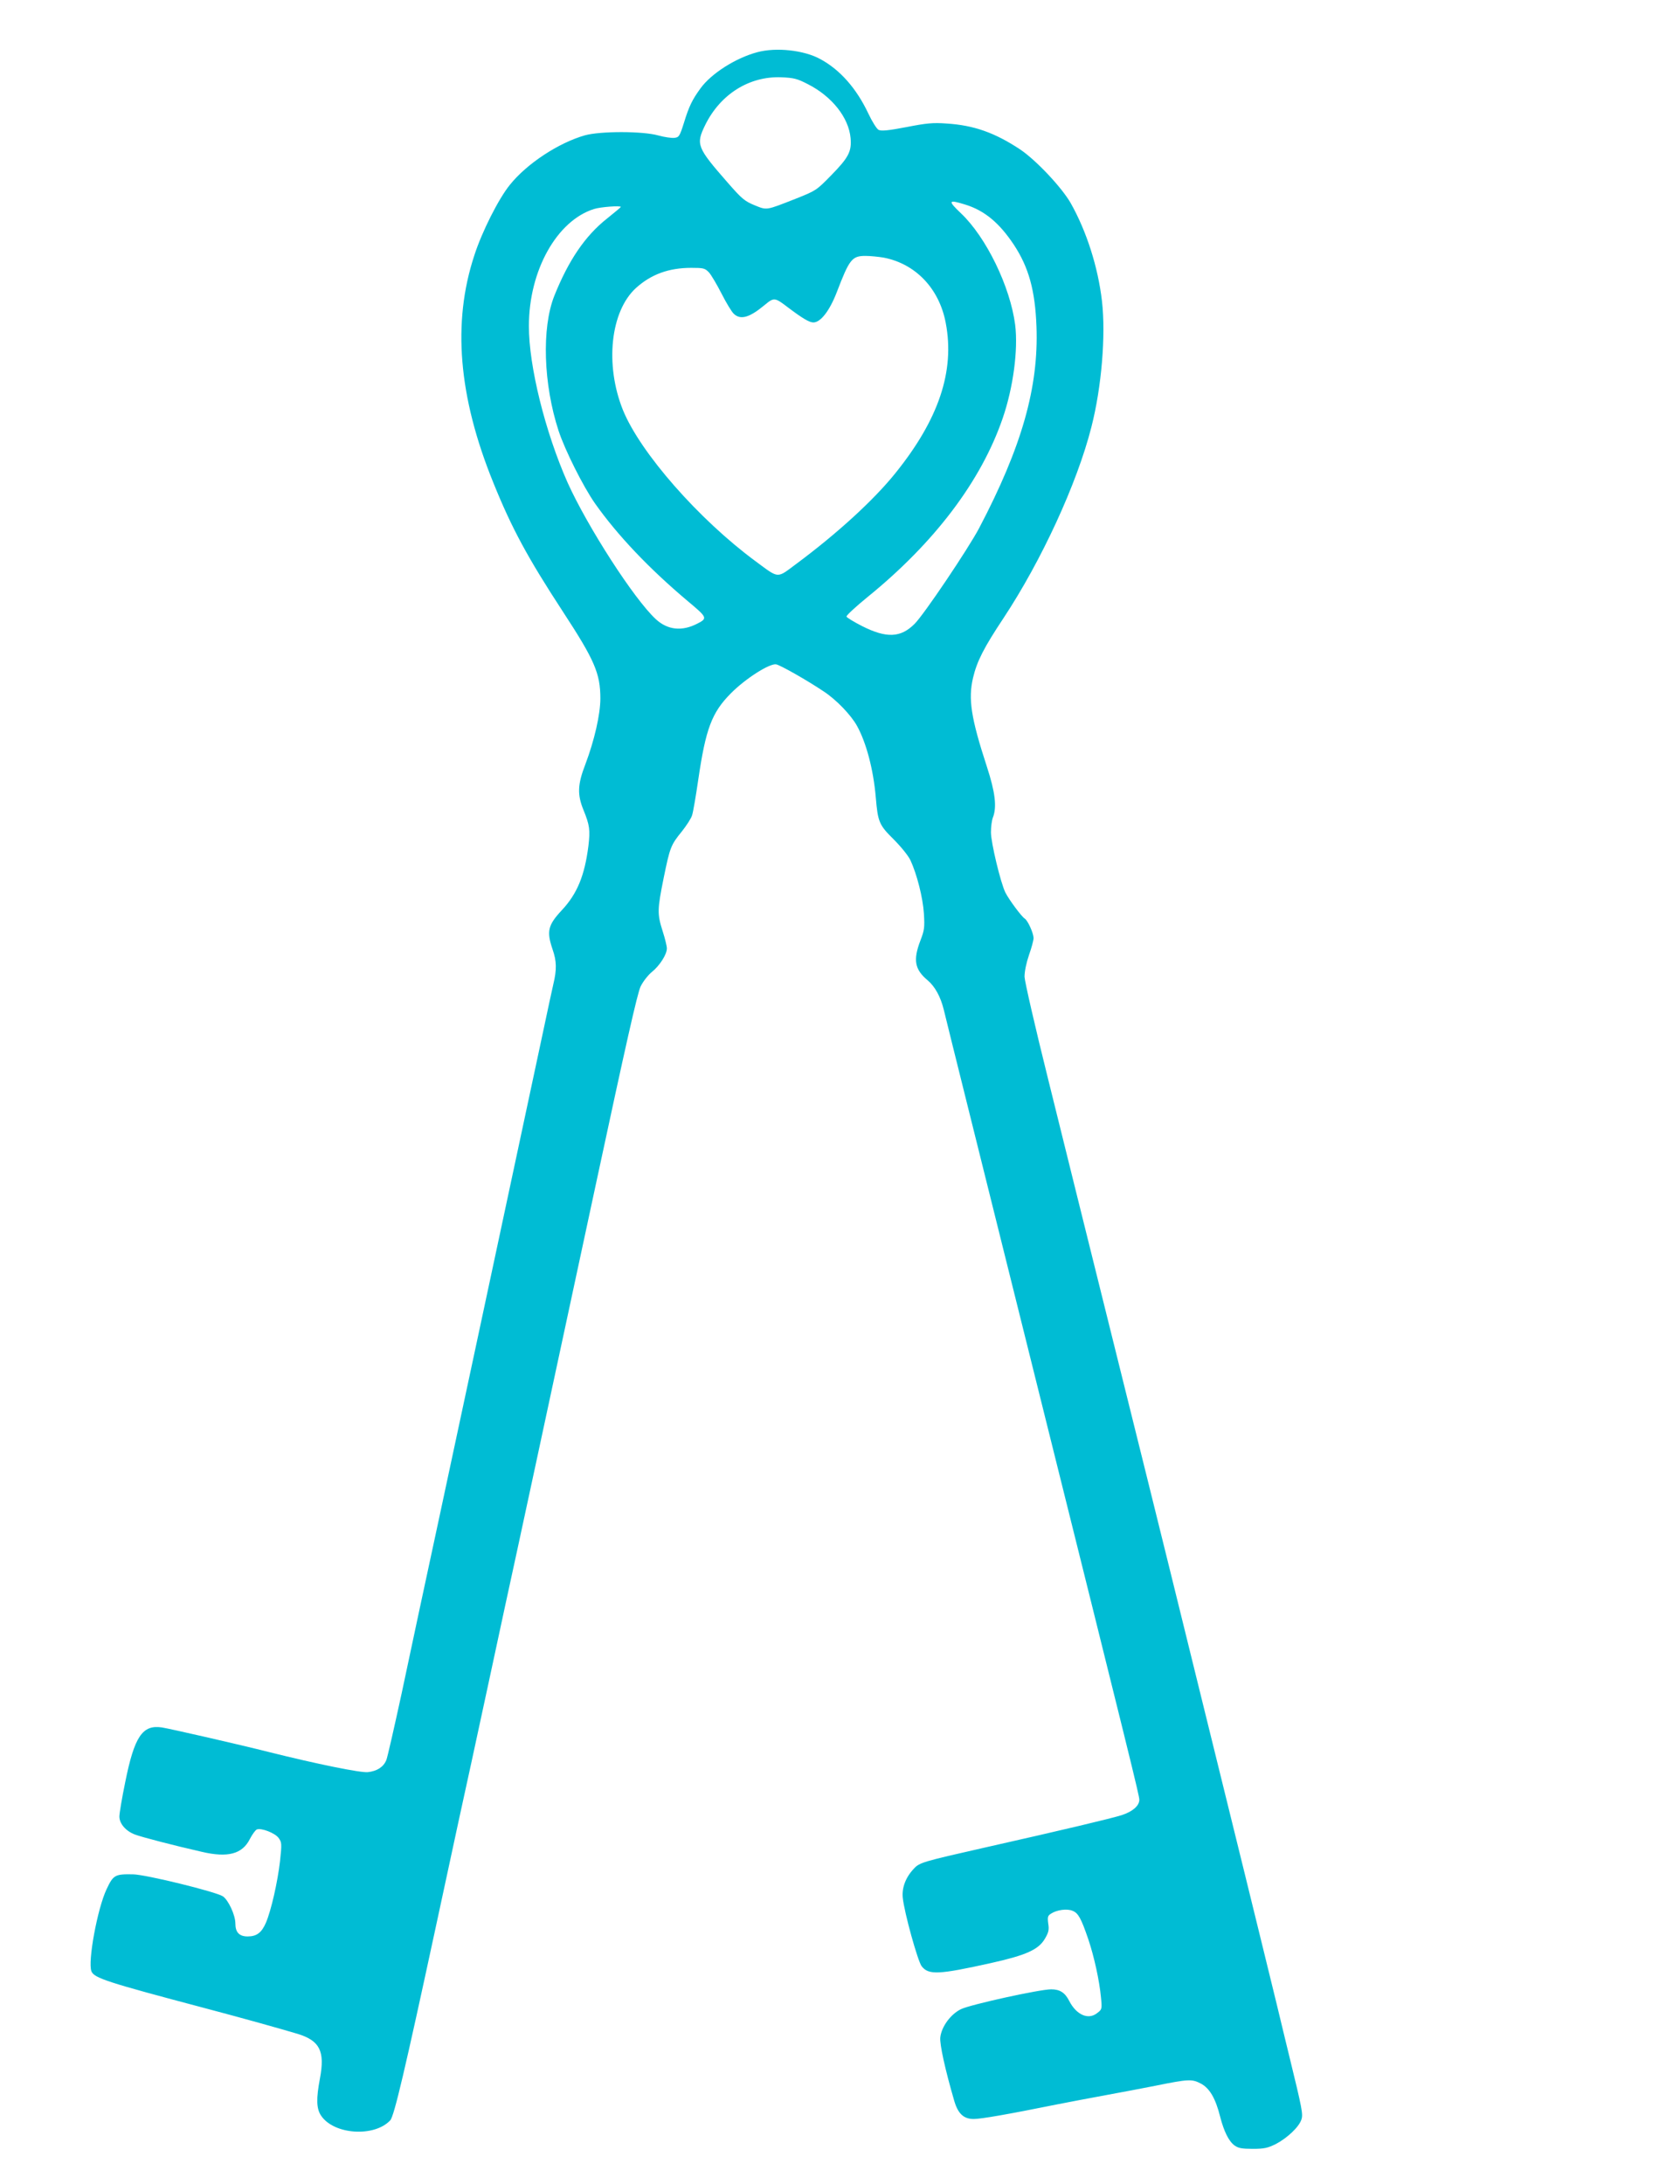
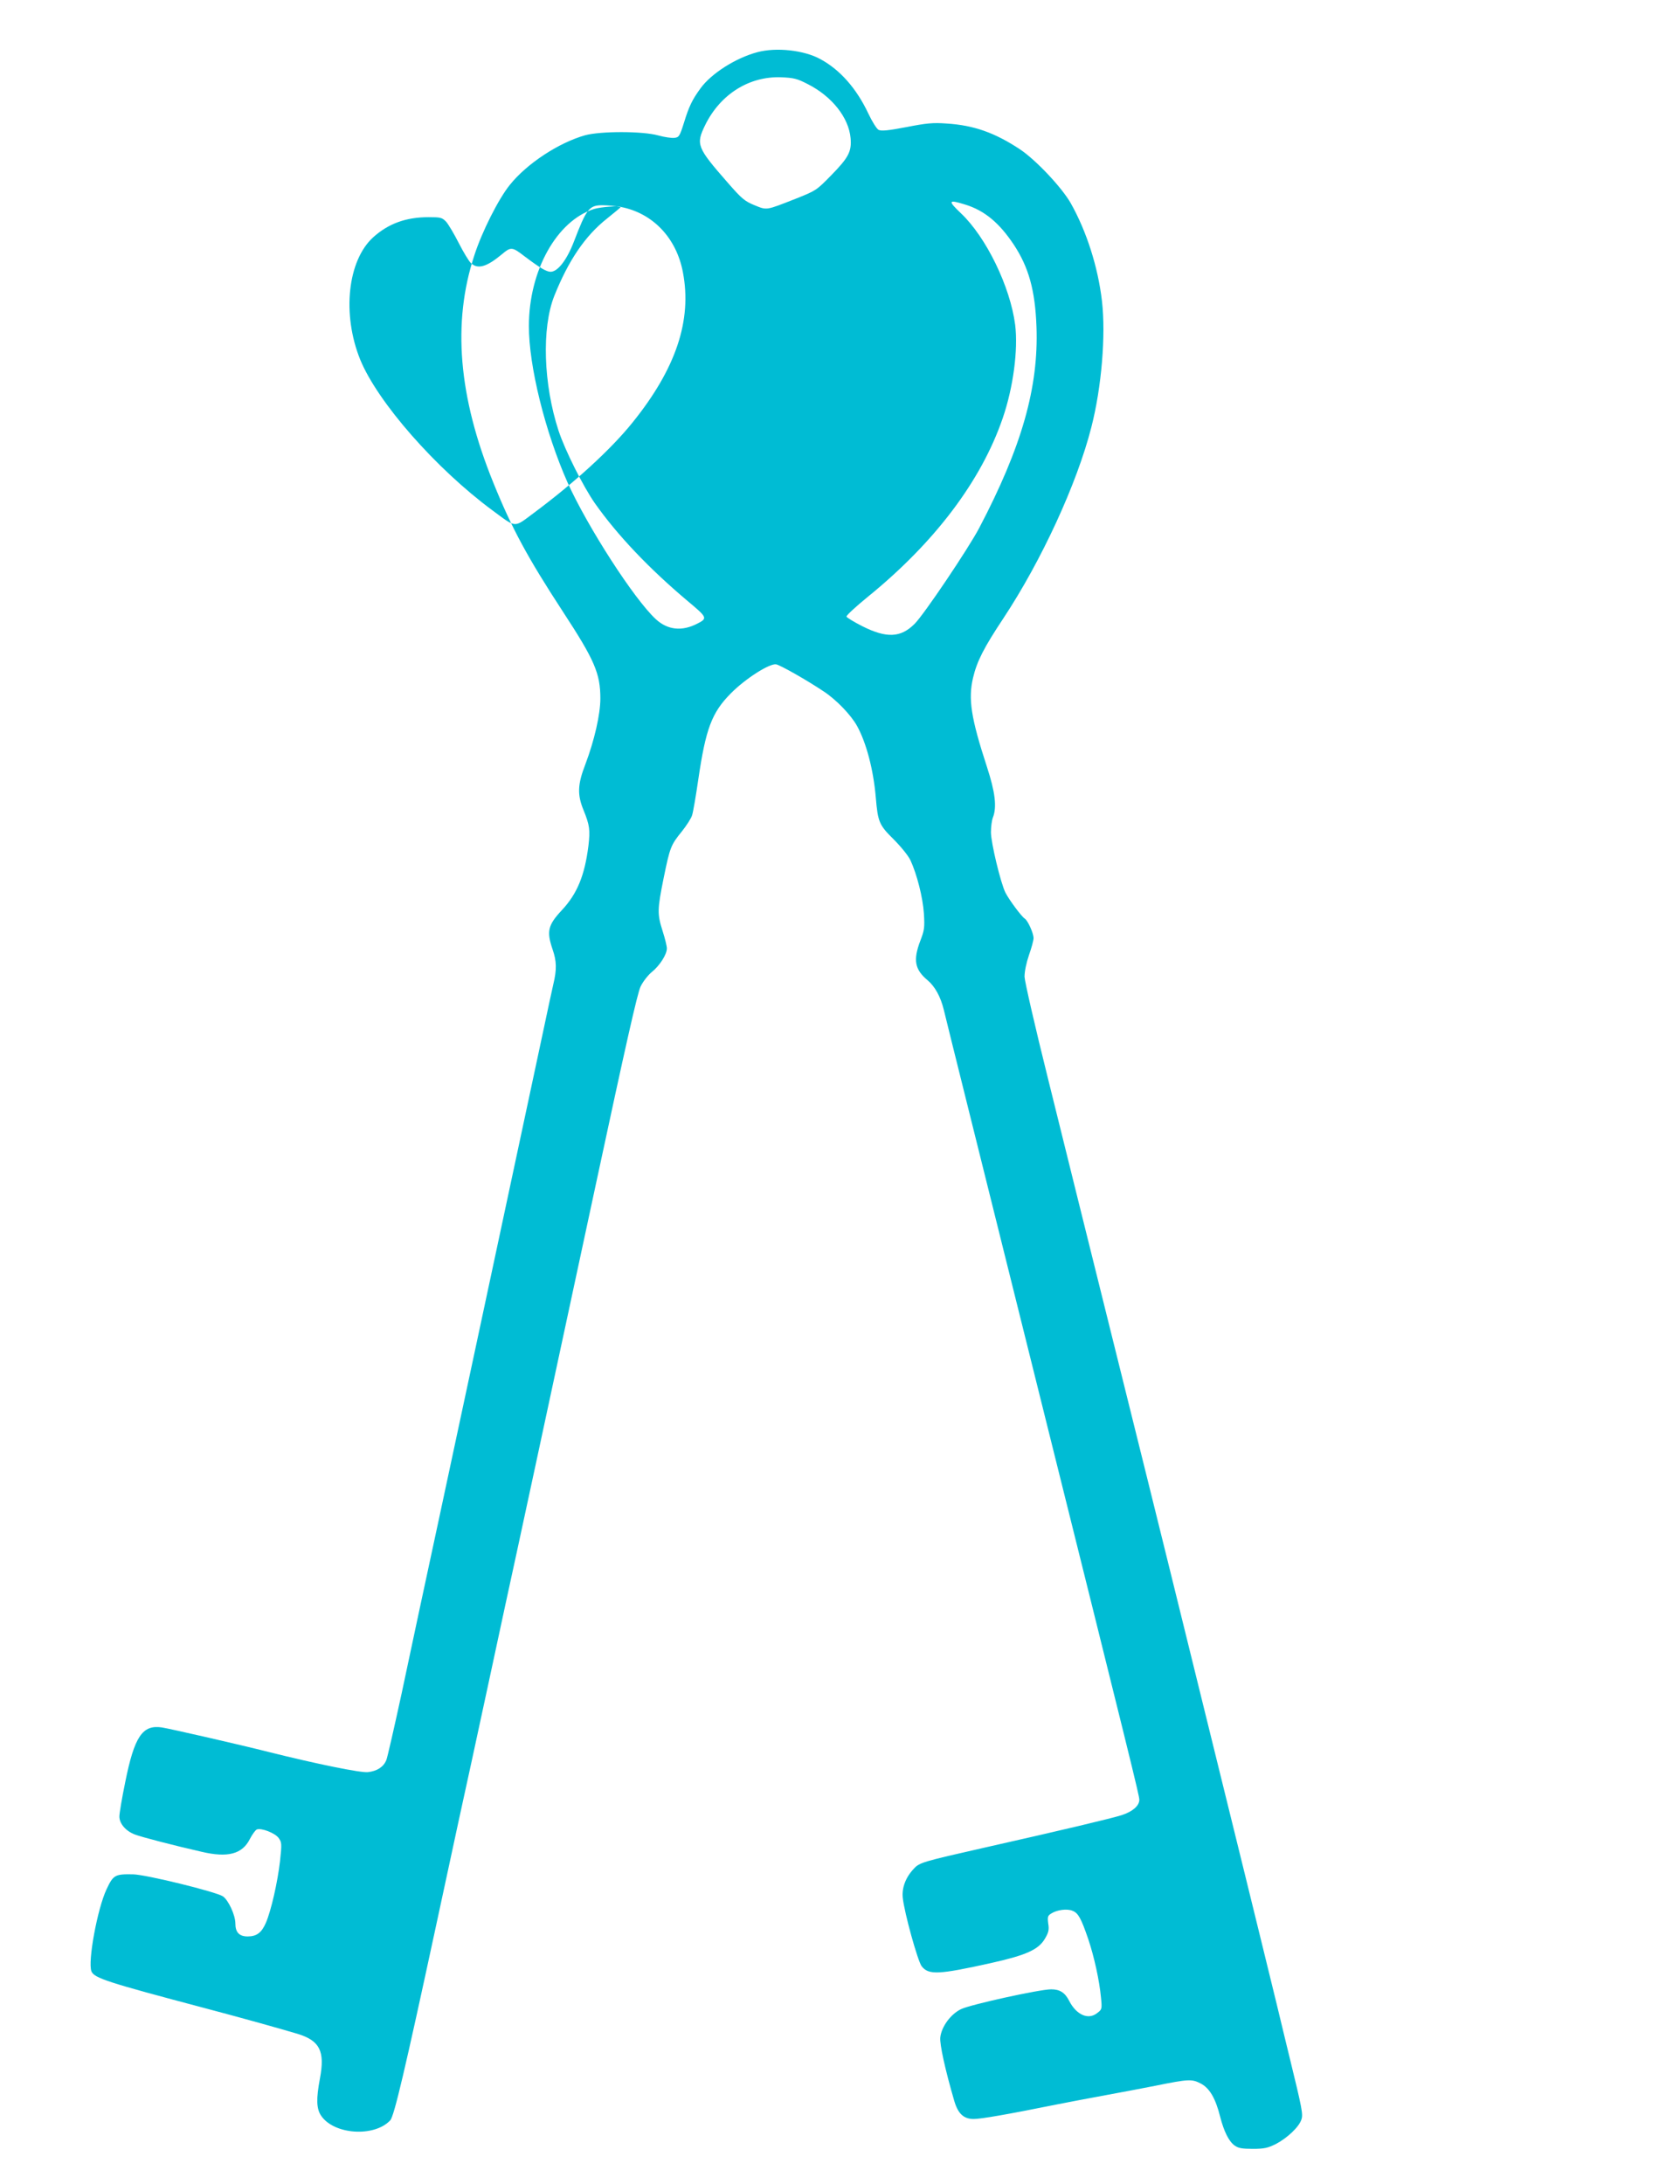
<svg xmlns="http://www.w3.org/2000/svg" version="1.0" width="985pt" height="1280pt" viewBox="0 0 985 1280" preserveAspectRatio="xMidYMid meet">
  <g transform="translate(0,1280) scale(0.1,-0.1)" fill="#00bcd4" stroke="none">
-     <path d="M4440 12494 c-127 -34 -270 -125 -333 -212 -48 -66 -67 -104 -97 -202 -25 -79 -29 -85 -56 -88 -15 -2 -58 4 -94 14 -92 26 -338 26 -430 1 -155 -44 -341 -166 -441 -291 -65 -80 -163 -273 -208 -413 -130 -394 -93 -829 111 -1331 109 -270 202 -441 409 -758 185 -283 219 -361 219 -508 0 -93 -35 -246 -88 -386 -46 -119 -48 -178 -10 -270 35 -86 39 -115 28 -208 -22 -174 -66 -281 -156 -377 -82 -88 -90 -124 -54 -230 24 -69 25 -118 4 -205 -8 -35 -33 -150 -55 -255 -47 -221 -698 -3267 -734 -3430 -13 -60 -58 -272 -100 -470 -43 -198 -83 -374 -90 -392 -17 -40 -54 -64 -108 -70 -41 -5 -301 48 -577 117 -186 47 -581 137 -631 145 -114 17 -161 -53 -215 -322 -19 -92 -34 -182 -34 -200 0 -42 38 -86 92 -106 40 -15 228 -64 391 -101 153 -36 238 -13 282 75 14 27 33 53 41 56 27 10 106 -21 127 -49 19 -26 20 -33 9 -135 -14 -123 -52 -291 -83 -363 -25 -58 -54 -80 -107 -80 -49 0 -72 24 -72 76 0 49 -41 137 -73 159 -41 27 -453 128 -527 129 -106 2 -116 -4 -155 -87 -54 -114 -111 -424 -89 -481 15 -40 94 -65 664 -216 220 -58 441 -120 545 -151 130 -40 161 -101 131 -261 -23 -121 -21 -178 7 -219 75 -111 311 -127 405 -27 23 25 86 293 267 1133 119 554 163 756 210 970 25 116 68 314 95 440 27 127 72 336 100 465 67 305 241 1116 535 2485 173 806 242 1114 261 1153 14 29 44 67 66 85 46 37 88 103 88 138 0 13 -11 59 -25 102 -32 100 -31 127 6 310 37 181 42 194 107 274 27 34 55 77 60 95 6 18 22 112 36 208 44 299 79 393 191 506 86 87 228 177 266 170 25 -5 179 -92 279 -159 73 -48 159 -137 195 -202 54 -98 96 -255 110 -420 12 -143 20 -161 104 -244 44 -44 86 -96 99 -123 38 -82 73 -219 79 -313 5 -81 3 -97 -21 -159 -43 -113 -33 -168 42 -231 44 -37 77 -97 96 -175 8 -36 243 -978 521 -2095 582 -2336 625 -2509 625 -2534 0 -35 -39 -69 -103 -90 -64 -20 -332 -84 -807 -191 -358 -81 -379 -87 -411 -122 -49 -51 -72 -113 -66 -171 9 -88 88 -372 111 -402 41 -52 100 -49 406 19 207 46 279 79 316 142 22 37 26 53 20 89 -5 39 -3 47 17 59 34 22 94 30 126 16 33 -13 50 -44 92 -167 34 -101 65 -242 74 -339 7 -70 6 -72 -22 -93 -52 -42 -122 -11 -164 71 -25 49 -55 68 -106 68 -67 0 -472 -89 -528 -116 -61 -29 -115 -103 -122 -166 -4 -40 28 -187 82 -372 22 -75 55 -106 114 -106 43 0 199 27 486 85 66 13 197 38 290 55 94 17 224 42 290 55 193 39 213 40 265 13 52 -27 87 -87 114 -195 22 -86 51 -144 84 -168 22 -16 43 -20 107 -20 68 0 88 5 135 28 67 35 136 100 150 143 11 31 5 62 -70 369 -6 22 -39 162 -75 310 -36 149 -122 497 -190 775 -152 616 -342 1388 -435 1765 -38 154 -184 744 -325 1310 -141 567 -317 1275 -391 1575 -75 301 -136 567 -137 595 0 31 10 80 26 127 15 42 27 87 27 100 -1 30 -34 103 -52 114 -18 11 -91 109 -113 152 -28 56 -85 293 -85 354 0 31 5 69 11 85 25 62 14 150 -35 300 -93 285 -110 396 -81 520 23 97 63 176 178 349 223 337 432 790 516 1121 60 234 85 539 62 738 -23 199 -90 409 -183 574 -53 93 -205 254 -298 316 -147 97 -270 141 -430 151 -80 6 -118 2 -236 -21 -110 -21 -147 -24 -163 -16 -11 6 -38 49 -60 96 -69 146 -165 256 -282 319 -95 52 -258 70 -369 40z m296 -187 c142 -72 240 -196 251 -316 7 -79 -11 -114 -116 -221 -84 -86 -88 -88 -206 -135 -176 -69 -167 -68 -241 -38 -58 24 -75 38 -157 132 -182 208 -188 224 -132 339 89 180 258 286 445 279 74 -3 94 -8 156 -40z m923 -706 c113 -35 199 -106 285 -235 87 -132 125 -266 133 -481 13 -355 -86 -704 -336 -1180 -62 -118 -324 -508 -379 -562 -81 -81 -164 -85 -307 -13 -49 25 -90 50 -92 56 -2 6 54 58 124 115 392 318 666 680 792 1048 62 180 91 402 73 547 -29 224 -170 514 -318 654 -78 74 -75 82 25 51z m-2019 -14 c0 -2 -36 -32 -81 -68 -129 -102 -226 -246 -309 -453 -75 -189 -64 -519 25 -791 38 -115 144 -326 213 -425 132 -187 317 -382 544 -573 115 -96 118 -101 57 -132 -90 -47 -175 -38 -244 26 -127 117 -400 541 -517 800 -131 295 -228 684 -227 919 0 324 164 617 382 685 37 12 157 21 157 12z m1541 -297 c187 -36 326 -181 364 -383 54 -282 -41 -565 -295 -880 -126 -157 -340 -353 -581 -532 -117 -87 -99 -88 -240 16 -332 245 -674 635 -776 884 -108 267 -74 582 77 718 88 79 191 117 323 117 72 0 80 -2 104 -27 14 -16 47 -72 74 -125 27 -53 59 -106 71 -117 40 -38 92 -23 181 51 55 46 60 45 137 -14 85 -64 125 -88 149 -88 42 0 95 68 137 177 74 193 89 213 168 213 29 0 77 -5 107 -10z" />
+     <path d="M4440 12494 c-127 -34 -270 -125 -333 -212 -48 -66 -67 -104 -97 -202 -25 -79 -29 -85 -56 -88 -15 -2 -58 4 -94 14 -92 26 -338 26 -430 1 -155 -44 -341 -166 -441 -291 -65 -80 -163 -273 -208 -413 -130 -394 -93 -829 111 -1331 109 -270 202 -441 409 -758 185 -283 219 -361 219 -508 0 -93 -35 -246 -88 -386 -46 -119 -48 -178 -10 -270 35 -86 39 -115 28 -208 -22 -174 -66 -281 -156 -377 -82 -88 -90 -124 -54 -230 24 -69 25 -118 4 -205 -8 -35 -33 -150 -55 -255 -47 -221 -698 -3267 -734 -3430 -13 -60 -58 -272 -100 -470 -43 -198 -83 -374 -90 -392 -17 -40 -54 -64 -108 -70 -41 -5 -301 48 -577 117 -186 47 -581 137 -631 145 -114 17 -161 -53 -215 -322 -19 -92 -34 -182 -34 -200 0 -42 38 -86 92 -106 40 -15 228 -64 391 -101 153 -36 238 -13 282 75 14 27 33 53 41 56 27 10 106 -21 127 -49 19 -26 20 -33 9 -135 -14 -123 -52 -291 -83 -363 -25 -58 -54 -80 -107 -80 -49 0 -72 24 -72 76 0 49 -41 137 -73 159 -41 27 -453 128 -527 129 -106 2 -116 -4 -155 -87 -54 -114 -111 -424 -89 -481 15 -40 94 -65 664 -216 220 -58 441 -120 545 -151 130 -40 161 -101 131 -261 -23 -121 -21 -178 7 -219 75 -111 311 -127 405 -27 23 25 86 293 267 1133 119 554 163 756 210 970 25 116 68 314 95 440 27 127 72 336 100 465 67 305 241 1116 535 2485 173 806 242 1114 261 1153 14 29 44 67 66 85 46 37 88 103 88 138 0 13 -11 59 -25 102 -32 100 -31 127 6 310 37 181 42 194 107 274 27 34 55 77 60 95 6 18 22 112 36 208 44 299 79 393 191 506 86 87 228 177 266 170 25 -5 179 -92 279 -159 73 -48 159 -137 195 -202 54 -98 96 -255 110 -420 12 -143 20 -161 104 -244 44 -44 86 -96 99 -123 38 -82 73 -219 79 -313 5 -81 3 -97 -21 -159 -43 -113 -33 -168 42 -231 44 -37 77 -97 96 -175 8 -36 243 -978 521 -2095 582 -2336 625 -2509 625 -2534 0 -35 -39 -69 -103 -90 -64 -20 -332 -84 -807 -191 -358 -81 -379 -87 -411 -122 -49 -51 -72 -113 -66 -171 9 -88 88 -372 111 -402 41 -52 100 -49 406 19 207 46 279 79 316 142 22 37 26 53 20 89 -5 39 -3 47 17 59 34 22 94 30 126 16 33 -13 50 -44 92 -167 34 -101 65 -242 74 -339 7 -70 6 -72 -22 -93 -52 -42 -122 -11 -164 71 -25 49 -55 68 -106 68 -67 0 -472 -89 -528 -116 -61 -29 -115 -103 -122 -166 -4 -40 28 -187 82 -372 22 -75 55 -106 114 -106 43 0 199 27 486 85 66 13 197 38 290 55 94 17 224 42 290 55 193 39 213 40 265 13 52 -27 87 -87 114 -195 22 -86 51 -144 84 -168 22 -16 43 -20 107 -20 68 0 88 5 135 28 67 35 136 100 150 143 11 31 5 62 -70 369 -6 22 -39 162 -75 310 -36 149 -122 497 -190 775 -152 616 -342 1388 -435 1765 -38 154 -184 744 -325 1310 -141 567 -317 1275 -391 1575 -75 301 -136 567 -137 595 0 31 10 80 26 127 15 42 27 87 27 100 -1 30 -34 103 -52 114 -18 11 -91 109 -113 152 -28 56 -85 293 -85 354 0 31 5 69 11 85 25 62 14 150 -35 300 -93 285 -110 396 -81 520 23 97 63 176 178 349 223 337 432 790 516 1121 60 234 85 539 62 738 -23 199 -90 409 -183 574 -53 93 -205 254 -298 316 -147 97 -270 141 -430 151 -80 6 -118 2 -236 -21 -110 -21 -147 -24 -163 -16 -11 6 -38 49 -60 96 -69 146 -165 256 -282 319 -95 52 -258 70 -369 40z m296 -187 c142 -72 240 -196 251 -316 7 -79 -11 -114 -116 -221 -84 -86 -88 -88 -206 -135 -176 -69 -167 -68 -241 -38 -58 24 -75 38 -157 132 -182 208 -188 224 -132 339 89 180 258 286 445 279 74 -3 94 -8 156 -40z m923 -706 c113 -35 199 -106 285 -235 87 -132 125 -266 133 -481 13 -355 -86 -704 -336 -1180 -62 -118 -324 -508 -379 -562 -81 -81 -164 -85 -307 -13 -49 25 -90 50 -92 56 -2 6 54 58 124 115 392 318 666 680 792 1048 62 180 91 402 73 547 -29 224 -170 514 -318 654 -78 74 -75 82 25 51z m-2019 -14 c0 -2 -36 -32 -81 -68 -129 -102 -226 -246 -309 -453 -75 -189 -64 -519 25 -791 38 -115 144 -326 213 -425 132 -187 317 -382 544 -573 115 -96 118 -101 57 -132 -90 -47 -175 -38 -244 26 -127 117 -400 541 -517 800 -131 295 -228 684 -227 919 0 324 164 617 382 685 37 12 157 21 157 12z c187 -36 326 -181 364 -383 54 -282 -41 -565 -295 -880 -126 -157 -340 -353 -581 -532 -117 -87 -99 -88 -240 16 -332 245 -674 635 -776 884 -108 267 -74 582 77 718 88 79 191 117 323 117 72 0 80 -2 104 -27 14 -16 47 -72 74 -125 27 -53 59 -106 71 -117 40 -38 92 -23 181 51 55 46 60 45 137 -14 85 -64 125 -88 149 -88 42 0 95 68 137 177 74 193 89 213 168 213 29 0 77 -5 107 -10z" />
  </g>
</svg>